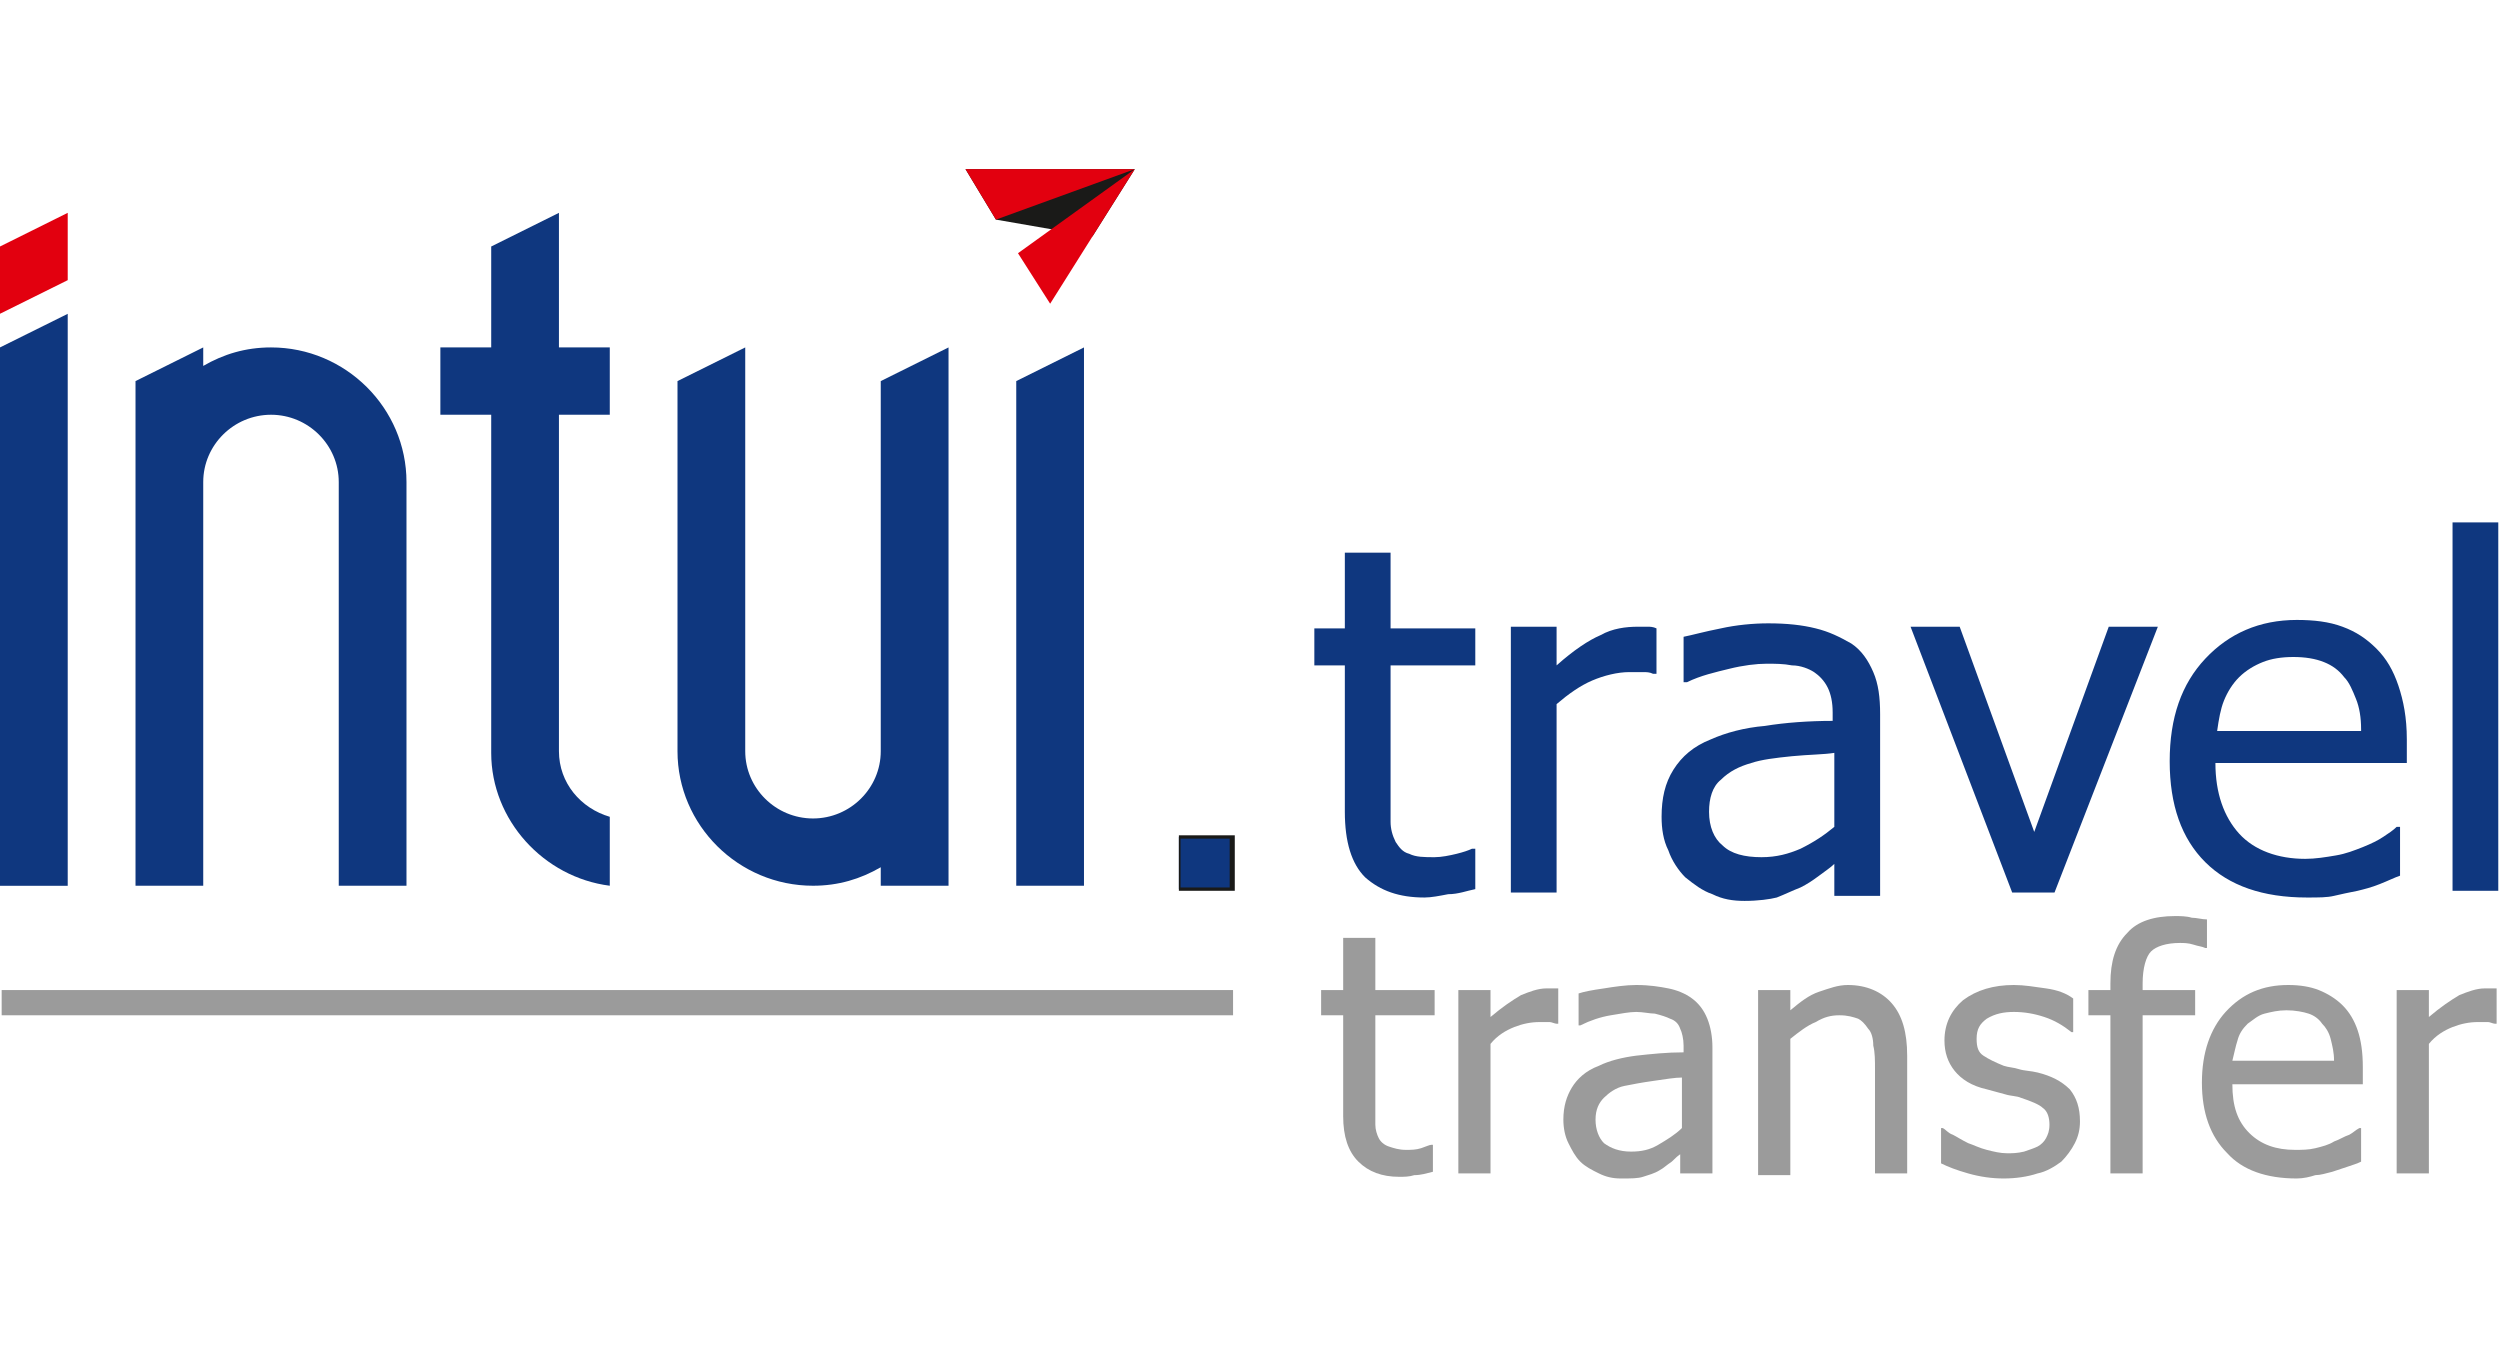
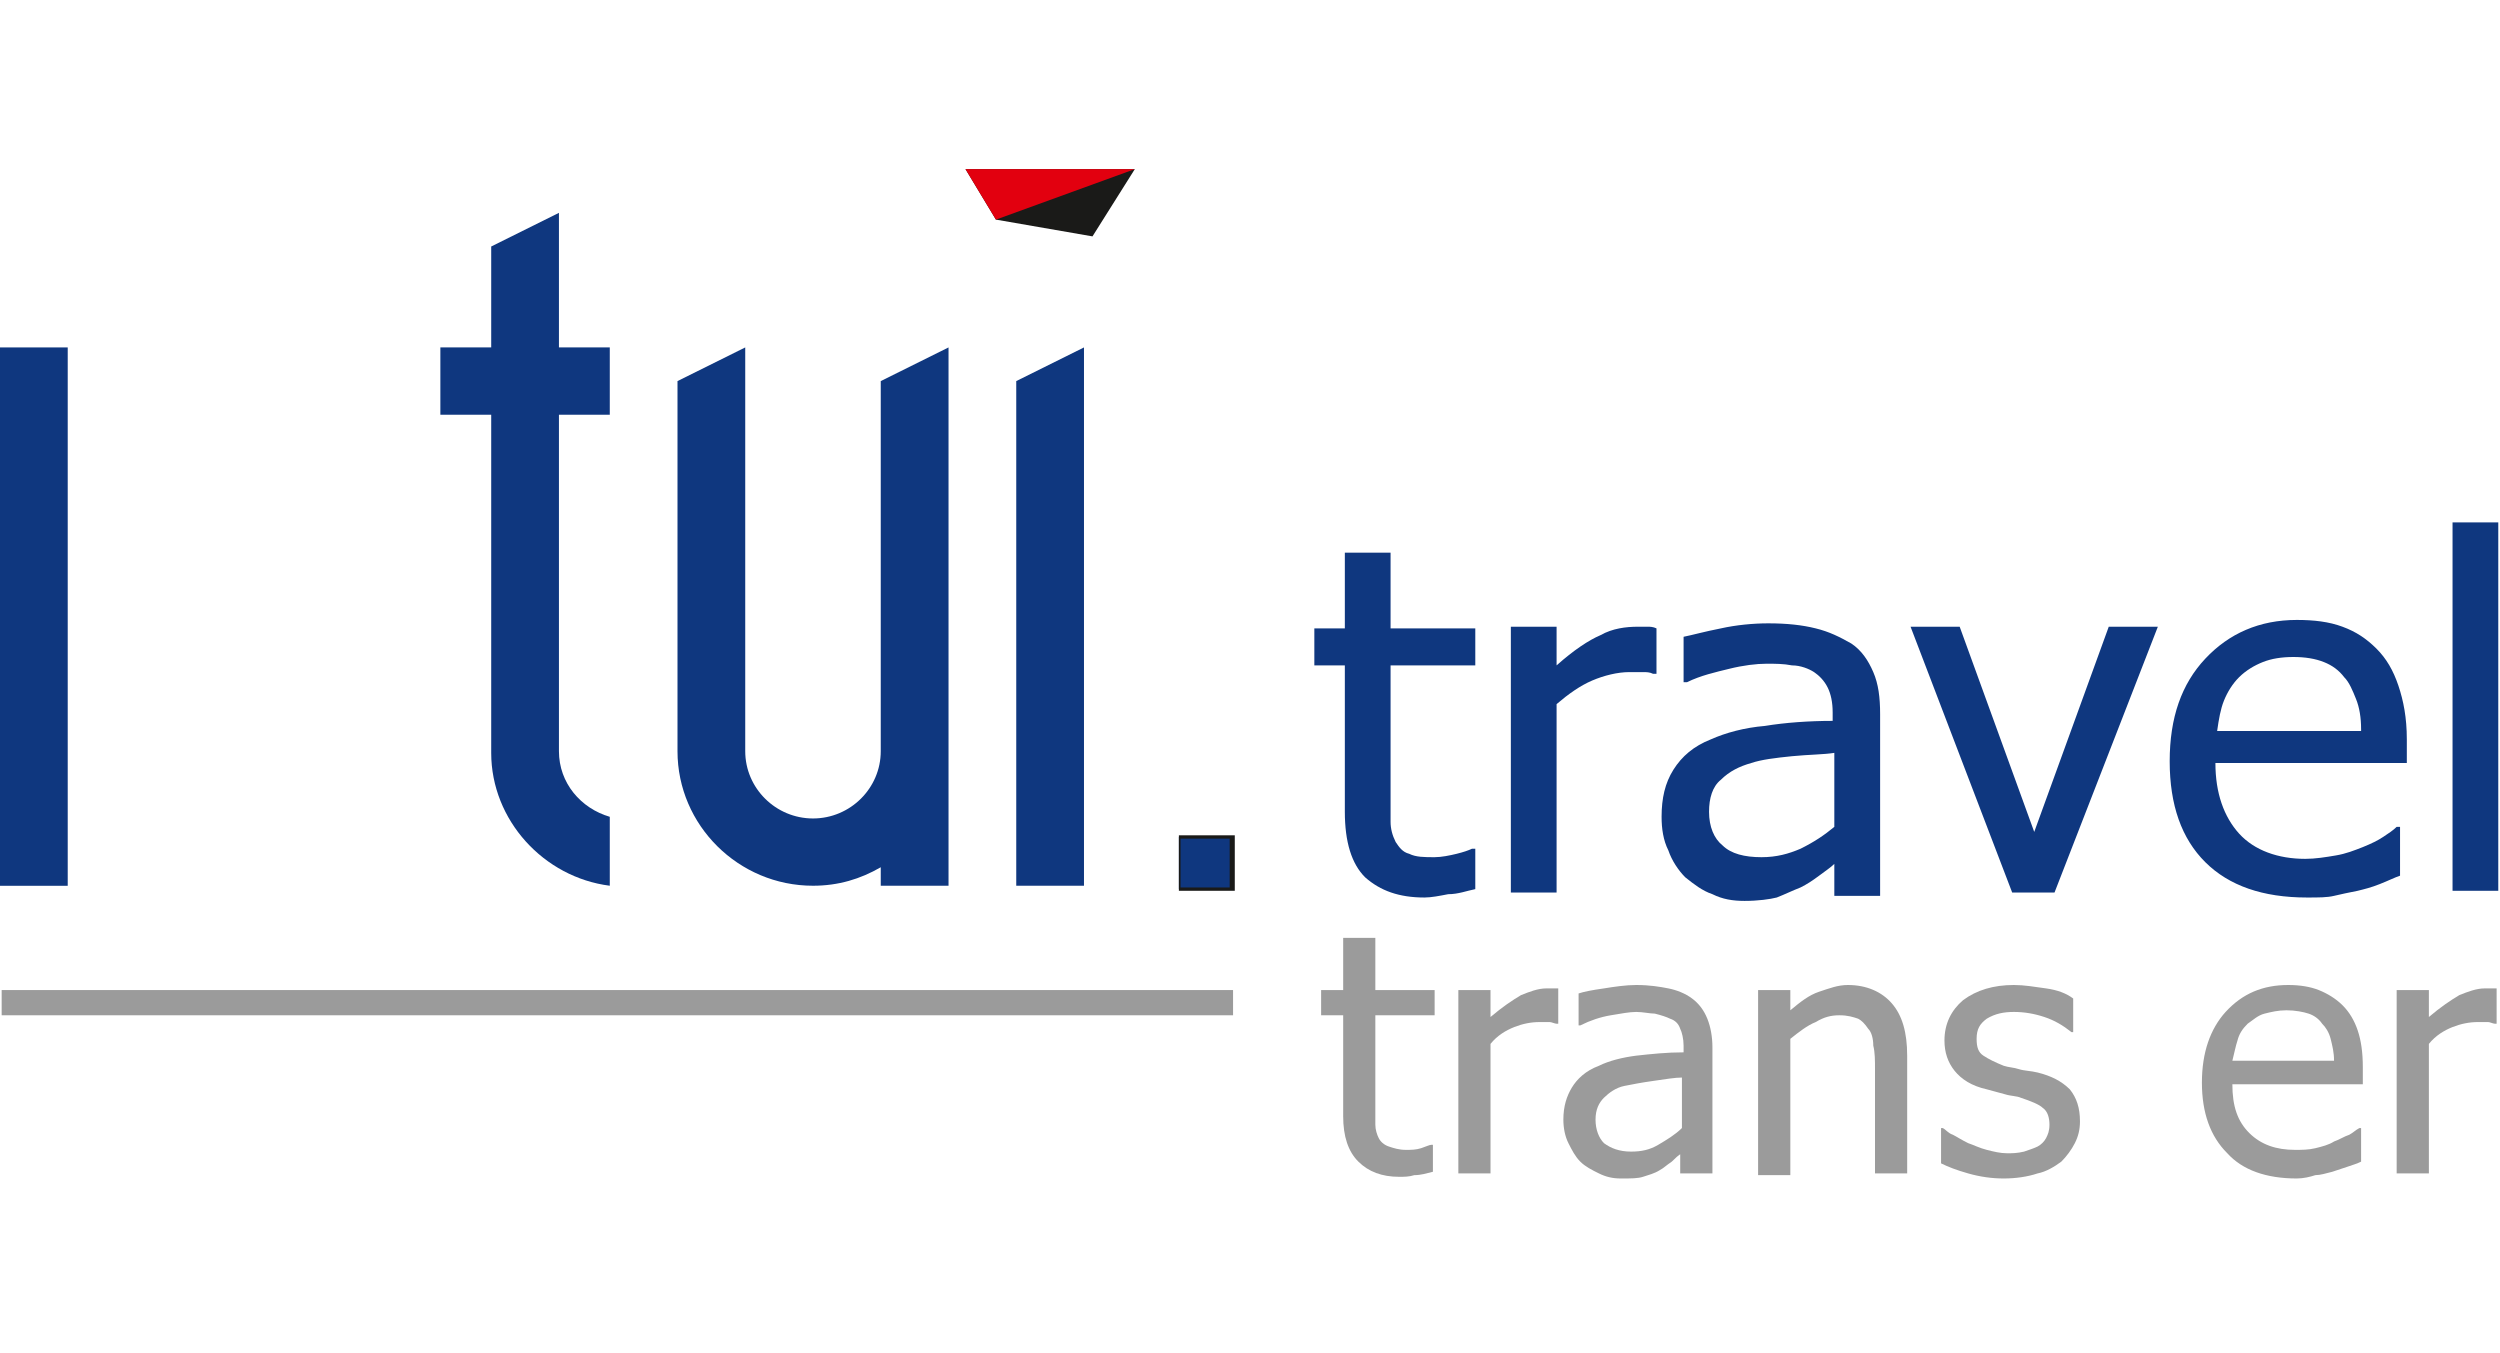
<svg xmlns="http://www.w3.org/2000/svg" width="170" height="69pt" viewBox="0 0 170 69" version="1.1">
  <g id="surface1">
-     <path style=" stroke:none;fill-rule:evenodd;fill:rgb(88.627%,0%,5.882%);fill-opacity:1;" d="M 4.605 7.551 L 0 9.836 L 0 5.262 L 4.605 2.973 Z M 4.605 7.551 " />
-     <path style=" stroke:none;fill-rule:evenodd;fill:rgb(5.882%,21.569%,49.804%);fill-opacity:1;" d="M 27.641 48.73 L 23.035 48.73 L 23.035 21.277 C 23.035 18.762 20.961 16.703 18.43 16.703 C 15.895 16.703 13.82 18.762 13.82 21.277 L 13.82 48.73 L 9.215 48.73 L 9.215 14.414 L 13.82 12.125 L 13.82 13.383 C 15.203 12.582 16.699 12.125 18.43 12.125 C 23.496 12.125 27.641 16.246 27.641 21.277 Z M 27.641 48.73 " />
    <path style=" stroke:none;fill-rule:evenodd;fill:rgb(5.882%,21.569%,49.804%);fill-opacity:1;" d="M 46.07 14.414 L 50.676 12.125 L 50.676 39.582 C 50.676 42.098 52.75 44.156 55.285 44.156 C 57.82 44.156 59.891 42.098 59.891 39.582 L 59.891 14.414 L 64.5 12.125 L 64.5 48.73 L 59.891 48.73 L 59.891 47.473 C 58.508 48.273 57.012 48.73 55.285 48.73 C 50.215 48.73 46.07 44.613 46.07 39.582 Z M 46.07 14.414 " />
    <path style=" stroke:none;fill-rule:evenodd;fill:rgb(5.882%,21.569%,49.804%);fill-opacity:1;" d="M 69.105 48.73 L 69.105 14.414 L 73.711 12.125 L 73.711 48.73 Z M 69.105 48.73 " />
-     <path style=" stroke:none;fill-rule:evenodd;fill:rgb(5.882%,21.569%,49.804%);fill-opacity:1;" d="M 0 48.734 L 0 12.125 L 4.605 12.125 L 4.605 48.734 Z M 4.605 12.125 L 0 12.125 L 4.605 9.84 Z M 4.605 12.125 " />
+     <path style=" stroke:none;fill-rule:evenodd;fill:rgb(5.882%,21.569%,49.804%);fill-opacity:1;" d="M 0 48.734 L 0 12.125 L 4.605 12.125 L 4.605 48.734 Z M 4.605 12.125 L 4.605 9.84 Z M 4.605 12.125 " />
    <path style=" stroke:none;fill-rule:evenodd;fill:rgb(5.882%,21.569%,49.804%);fill-opacity:1;" d="M 41.465 48.73 C 36.973 48.16 33.402 44.27 33.402 39.695 L 33.402 16.703 L 29.945 16.703 L 29.945 12.125 L 33.402 12.125 L 33.402 5.262 L 38.008 2.973 L 38.008 12.125 L 41.465 12.125 L 41.465 16.703 L 38.008 16.703 L 38.008 39.582 C 38.008 41.754 39.504 43.469 41.465 44.043 Z M 41.465 48.73 " />
    <path style=" stroke:none;fill-rule:evenodd;fill:rgb(10.196%,10.196%,9.412%);fill-opacity:1;" d="M 67.723 3.434 L 65.652 0 L 77.168 0 L 74.289 4.574 Z M 67.723 3.434 " />
-     <path style=" stroke:none;fill-rule:evenodd;fill:rgb(88.627%,0%,5.882%);fill-opacity:1;" d="M 71.41 9.152 L 69.223 5.719 L 77.168 0 Z M 71.41 9.152 " />
    <path style=" stroke:none;fill-rule:evenodd;fill:rgb(88.627%,0%,5.882%);fill-opacity:1;" d="M 67.723 3.434 L 65.652 0 L 77.168 0 Z M 67.723 3.434 " />
    <path style=" stroke:none;fill-rule:nonzero;fill:rgb(5.882%,21.569%,49.804%);fill-opacity:1;" d="M 83.734 45.414 L 80.164 45.414 L 80.164 48.961 L 83.734 48.961 Z M 83.734 45.414 " />
    <path style=" stroke:none;fill-rule:nonzero;fill:rgb(10.196%,10.196%,9.412%);fill-opacity:1;" d="M 83.965 49.074 L 80.164 49.074 L 80.164 45.301 L 83.965 45.301 Z M 80.277 48.848 L 83.617 48.848 L 83.617 45.527 L 80.277 45.527 Z M 80.277 48.848 " />
    <path style=" stroke:none;fill-rule:nonzero;fill:rgb(5.882%,21.569%,49.804%);fill-opacity:1;" d="M 96.863 49.531 C 95.137 49.531 93.867 49.074 92.832 48.16 C 91.91 47.246 91.449 45.758 91.449 43.699 L 91.449 33.746 L 89.375 33.746 L 89.375 31.23 L 91.449 31.23 L 91.449 26.082 L 94.559 26.082 L 94.559 31.23 L 100.32 31.23 L 100.32 33.746 L 94.559 33.746 L 94.559 42.328 C 94.559 43.242 94.559 43.93 94.559 44.387 C 94.559 44.844 94.676 45.301 94.906 45.758 C 95.137 46.102 95.367 46.445 95.828 46.559 C 96.285 46.789 96.863 46.789 97.555 46.789 C 98.016 46.789 98.59 46.672 99.051 46.559 C 99.512 46.445 99.859 46.328 100.09 46.215 L 100.32 46.215 L 100.32 48.961 C 99.742 49.074 99.168 49.305 98.477 49.305 C 97.898 49.418 97.324 49.531 96.863 49.531 Z M 96.863 49.531 " />
    <path style=" stroke:none;fill-rule:nonzero;fill:rgb(5.882%,21.569%,49.804%);fill-opacity:1;" d="M 112.527 34.32 L 112.41 34.32 C 112.18 34.203 111.953 34.203 111.723 34.203 C 111.492 34.203 111.145 34.203 110.801 34.203 C 109.992 34.203 109.07 34.434 108.266 34.777 C 107.461 35.121 106.652 35.691 105.848 36.379 L 105.848 49.191 L 102.738 49.191 L 102.738 31.117 L 105.848 31.117 L 105.848 33.746 C 107 32.719 108.035 32.031 108.84 31.688 C 109.648 31.23 110.57 31.117 111.375 31.117 C 111.723 31.117 111.953 31.117 112.066 31.117 C 112.18 31.117 112.41 31.117 112.641 31.23 L 112.641 34.32 Z M 112.527 34.32 " />
    <path style=" stroke:none;fill-rule:nonzero;fill:rgb(5.882%,21.569%,49.804%);fill-opacity:1;" d="M 124.734 47.246 C 124.504 47.473 124.16 47.703 123.699 48.047 C 123.238 48.391 122.895 48.617 122.434 48.848 C 121.855 49.074 121.395 49.305 120.82 49.531 C 120.359 49.648 119.551 49.762 118.633 49.762 C 117.824 49.762 117.133 49.648 116.445 49.305 C 115.754 49.074 115.176 48.617 114.602 48.16 C 114.141 47.703 113.68 47.016 113.449 46.328 C 113.102 45.645 112.988 44.844 112.988 44.043 C 112.988 42.785 113.219 41.754 113.793 40.84 C 114.371 39.922 115.176 39.238 116.328 38.781 C 117.363 38.32 118.633 37.98 120.012 37.863 C 121.395 37.637 123.008 37.52 124.621 37.52 L 124.621 36.949 C 124.621 36.262 124.504 35.691 124.273 35.234 C 124.043 34.777 123.699 34.434 123.355 34.203 C 123.008 33.977 122.434 33.746 121.855 33.746 C 121.281 33.633 120.703 33.633 120.129 33.633 C 119.438 33.633 118.516 33.746 117.594 33.977 C 116.672 34.203 115.637 34.434 114.715 34.891 L 114.484 34.891 L 114.484 31.801 C 115.062 31.688 115.867 31.457 117.02 31.23 C 118.055 31 119.207 30.887 120.242 30.887 C 121.512 30.887 122.547 31 123.469 31.23 C 124.391 31.457 125.082 31.801 125.887 32.258 C 126.578 32.715 127.039 33.402 127.383 34.203 C 127.73 35.004 127.848 35.918 127.848 37.062 L 127.848 49.418 L 124.734 49.418 Z M 124.734 44.727 L 124.734 39.695 C 124.043 39.809 123.008 39.809 121.855 39.922 C 120.703 40.039 119.781 40.152 119.094 40.383 C 118.285 40.609 117.594 40.953 117.02 41.523 C 116.445 41.984 116.215 42.785 116.215 43.699 C 116.215 44.727 116.559 45.527 117.133 45.988 C 117.711 46.559 118.633 46.789 119.781 46.789 C 120.82 46.789 121.625 46.559 122.434 46.215 C 123.355 45.758 124.043 45.301 124.734 44.727 Z M 124.734 44.727 " />
    <path style=" stroke:none;fill-rule:nonzero;fill:rgb(5.882%,21.569%,49.804%);fill-opacity:1;" d="M 146.734 31.117 L 139.707 49.191 L 136.828 49.191 L 129.918 31.117 L 133.258 31.117 L 138.328 45.07 L 143.395 31.117 Z M 146.734 31.117 " />
    <path style=" stroke:none;fill-rule:nonzero;fill:rgb(5.882%,21.569%,49.804%);fill-opacity:1;" d="M 156.871 49.531 C 153.875 49.531 151.57 48.73 149.961 47.129 C 148.348 45.527 147.539 43.242 147.539 40.266 C 147.539 37.293 148.348 35.004 149.961 33.289 C 151.57 31.574 153.645 30.656 156.18 30.656 C 157.332 30.656 158.367 30.773 159.289 31.117 C 160.211 31.457 160.902 31.918 161.594 32.602 C 162.281 33.289 162.742 34.09 163.09 35.121 C 163.434 36.148 163.664 37.293 163.664 38.781 L 163.664 40.383 L 150.648 40.383 C 150.648 42.441 151.227 44.043 152.262 45.188 C 153.301 46.328 154.91 46.902 156.754 46.902 C 157.445 46.902 158.137 46.789 158.828 46.672 C 159.52 46.559 160.094 46.328 160.672 46.102 C 161.246 45.871 161.707 45.645 162.051 45.414 C 162.398 45.188 162.742 44.957 162.973 44.727 L 163.203 44.727 L 163.203 48.047 C 162.859 48.16 162.398 48.391 161.824 48.617 C 161.246 48.848 160.785 48.961 160.324 49.074 C 159.75 49.191 159.172 49.305 158.715 49.418 C 158.254 49.531 157.676 49.531 156.871 49.531 Z M 160.555 38.094 C 160.555 37.293 160.441 36.605 160.211 36.035 C 159.98 35.461 159.75 34.891 159.402 34.547 C 159.059 34.09 158.598 33.746 158.023 33.52 C 157.445 33.289 156.754 33.176 155.949 33.176 C 155.141 33.176 154.453 33.289 153.875 33.52 C 153.301 33.746 152.723 34.09 152.262 34.547 C 151.801 35.004 151.457 35.578 151.227 36.148 C 150.996 36.723 150.879 37.406 150.766 38.207 L 160.555 38.207 Z M 160.555 38.094 " />
    <path style=" stroke:none;fill-rule:nonzero;fill:rgb(5.882%,21.569%,49.804%);fill-opacity:1;" d="M 170 49.074 L 166.773 49.074 L 166.773 24.023 L 169.883 24.023 L 169.883 49.074 Z M 170 49.074 " />
    <path style=" stroke:none;fill-rule:nonzero;fill:rgb(60.784%,60.784%,60.784%);fill-opacity:1;" d="M 83.848 55.824 L 0.113 55.824 L 0.113 57.539 L 83.848 57.539 Z M 83.848 55.824 " />
    <path style=" stroke:none;fill-rule:nonzero;fill:rgb(60.784%,60.784%,60.784%);fill-opacity:1;" d="M 95.137 68.523 C 93.984 68.523 93.062 68.18 92.371 67.492 C 91.68 66.809 91.336 65.777 91.336 64.406 L 91.336 57.539 L 89.836 57.539 L 89.836 55.824 L 91.336 55.824 L 91.336 52.277 L 93.523 52.277 L 93.523 55.824 L 97.555 55.824 L 97.555 57.539 L 93.523 57.539 L 93.523 63.488 C 93.523 64.176 93.523 64.633 93.523 64.977 C 93.523 65.32 93.637 65.664 93.754 65.891 C 93.867 66.121 94.098 66.348 94.445 66.465 C 94.789 66.578 95.137 66.691 95.598 66.691 C 95.941 66.691 96.285 66.691 96.633 66.578 C 96.977 66.465 97.207 66.348 97.324 66.348 L 97.438 66.348 L 97.438 68.18 C 96.977 68.293 96.633 68.41 96.172 68.41 C 95.828 68.523 95.48 68.523 95.137 68.523 Z M 95.137 68.523 " />
    <path style=" stroke:none;fill-rule:nonzero;fill:rgb(60.784%,60.784%,60.784%);fill-opacity:1;" d="M 105.961 58.113 L 105.848 58.113 C 105.73 58.113 105.5 58 105.387 58 C 105.156 58 105.039 58 104.695 58 C 104.121 58 103.543 58.113 102.969 58.34 C 102.391 58.57 101.816 58.914 101.355 59.484 L 101.355 68.293 L 99.168 68.293 L 99.168 55.824 L 101.355 55.824 L 101.355 57.656 C 102.16 56.969 102.852 56.512 103.43 56.168 C 104.004 55.938 104.582 55.711 105.156 55.711 C 105.387 55.711 105.5 55.711 105.617 55.711 C 105.73 55.711 105.848 55.711 105.961 55.711 Z M 105.961 58.113 " />
    <path style=" stroke:none;fill-rule:nonzero;fill:rgb(60.784%,60.784%,60.784%);fill-opacity:1;" d="M 114.371 66.922 C 114.141 67.035 113.91 67.266 113.68 67.492 C 113.332 67.723 113.102 67.949 112.871 68.066 C 112.527 68.293 112.066 68.41 111.723 68.523 C 111.375 68.637 110.914 68.637 110.223 68.637 C 109.648 68.637 109.188 68.523 108.727 68.293 C 108.266 68.066 107.805 67.836 107.461 67.492 C 107.113 67.148 106.883 66.691 106.652 66.234 C 106.422 65.777 106.309 65.207 106.309 64.633 C 106.309 63.719 106.539 63.031 106.883 62.461 C 107.23 61.887 107.805 61.316 108.727 60.973 C 109.418 60.629 110.34 60.402 111.262 60.285 C 112.297 60.172 113.332 60.059 114.484 60.059 L 114.484 59.602 C 114.484 59.141 114.371 58.684 114.254 58.457 C 114.141 58.113 113.91 57.883 113.562 57.77 C 113.332 57.656 112.988 57.539 112.527 57.426 C 112.18 57.426 111.723 57.312 111.262 57.312 C 110.801 57.312 110.223 57.426 109.531 57.539 C 108.84 57.656 108.148 57.883 107.461 58.227 L 107.344 58.227 L 107.344 56.055 C 107.688 55.938 108.266 55.824 109.07 55.711 C 109.762 55.598 110.57 55.48 111.262 55.48 C 112.18 55.48 112.871 55.598 113.449 55.711 C 114.023 55.824 114.602 56.055 115.062 56.398 C 115.523 56.738 115.867 57.199 116.098 57.77 C 116.328 58.34 116.445 59.027 116.445 59.715 L 116.445 68.293 L 114.254 68.293 L 114.254 66.922 Z M 114.371 65.207 L 114.371 61.773 C 113.91 61.773 113.219 61.887 112.41 62.004 C 111.605 62.117 111.031 62.23 110.453 62.344 C 109.879 62.461 109.418 62.805 109.07 63.145 C 108.727 63.488 108.496 63.945 108.496 64.633 C 108.496 65.32 108.727 65.891 109.07 66.234 C 109.531 66.578 110.109 66.809 110.914 66.809 C 111.605 66.809 112.18 66.691 112.758 66.348 C 113.332 66.008 113.91 65.664 114.371 65.207 Z M 114.371 65.207 " />
    <path style=" stroke:none;fill-rule:nonzero;fill:rgb(60.784%,60.784%,60.784%);fill-opacity:1;" d="M 129.688 68.293 L 127.5 68.293 L 127.5 61.203 C 127.5 60.629 127.5 60.059 127.383 59.602 C 127.383 59.141 127.27 58.684 127.039 58.457 C 126.809 58.113 126.578 57.883 126.348 57.77 C 126.004 57.656 125.656 57.539 125.082 57.539 C 124.504 57.539 124.043 57.656 123.469 58 C 122.895 58.227 122.316 58.684 121.742 59.141 L 121.742 68.41 L 119.551 68.41 L 119.551 55.824 L 121.742 55.824 L 121.742 57.199 C 122.434 56.625 123.008 56.168 123.699 55.938 C 124.391 55.711 124.965 55.48 125.656 55.48 C 126.922 55.48 127.961 55.938 128.652 56.738 C 129.344 57.539 129.688 58.684 129.688 60.285 Z M 129.688 68.293 " />
    <path style=" stroke:none;fill-rule:nonzero;fill:rgb(60.784%,60.784%,60.784%);fill-opacity:1;" d="M 136.254 68.637 C 135.449 68.637 134.641 68.523 133.836 68.293 C 133.027 68.066 132.453 67.836 131.992 67.609 L 131.992 65.207 L 132.105 65.207 C 132.336 65.32 132.453 65.547 132.797 65.664 C 133.027 65.777 133.375 66.008 133.836 66.234 C 134.18 66.348 134.641 66.578 135.102 66.691 C 135.562 66.809 136.023 66.922 136.484 66.922 C 136.828 66.922 137.176 66.922 137.637 66.809 C 137.98 66.691 138.328 66.578 138.555 66.465 C 138.785 66.348 139.016 66.121 139.133 65.891 C 139.246 65.664 139.363 65.434 139.363 64.977 C 139.363 64.52 139.246 64.062 138.902 63.832 C 138.672 63.605 138.098 63.375 137.406 63.145 C 137.176 63.031 136.715 63.031 136.367 62.918 C 135.906 62.805 135.562 62.688 135.102 62.574 C 134.066 62.344 133.375 61.887 132.914 61.316 C 132.453 60.742 132.223 60.059 132.223 59.258 C 132.223 58.113 132.684 57.199 133.488 56.512 C 134.41 55.824 135.562 55.48 136.945 55.48 C 137.637 55.48 138.328 55.598 139.133 55.711 C 139.938 55.824 140.516 56.055 140.977 56.398 L 140.977 58.684 L 140.859 58.684 C 140.285 58.227 139.707 57.883 139.016 57.656 C 138.328 57.426 137.637 57.312 136.945 57.312 C 136.254 57.312 135.676 57.426 135.102 57.77 C 134.641 58.113 134.41 58.457 134.41 59.141 C 134.41 59.715 134.527 60.059 134.871 60.285 C 135.219 60.516 135.676 60.742 136.254 60.973 C 136.598 61.086 136.945 61.086 137.289 61.203 C 137.637 61.316 138.098 61.316 138.555 61.43 C 139.477 61.66 140.168 62.004 140.746 62.574 C 141.207 63.145 141.438 63.832 141.438 64.746 C 141.438 65.32 141.32 65.777 141.09 66.234 C 140.859 66.691 140.516 67.148 140.168 67.492 C 139.707 67.836 139.133 68.18 138.555 68.293 C 137.867 68.523 137.059 68.637 136.254 68.637 Z M 136.254 68.637 " />
-     <path style=" stroke:none;fill-rule:nonzero;fill:rgb(60.784%,60.784%,60.784%);fill-opacity:1;" d="M 150.074 52.965 L 149.961 52.965 C 149.73 52.852 149.5 52.852 149.152 52.734 C 148.809 52.621 148.461 52.621 148.23 52.621 C 147.309 52.621 146.621 52.852 146.273 53.195 C 145.93 53.535 145.699 54.336 145.699 55.367 L 145.699 55.824 L 149.27 55.824 L 149.27 57.539 L 145.699 57.539 L 145.699 68.293 L 143.508 68.293 L 143.508 57.539 L 142.012 57.539 L 142.012 55.824 L 143.508 55.824 L 143.508 55.367 C 143.508 53.879 143.855 52.734 144.66 51.934 C 145.352 51.133 146.504 50.793 147.887 50.793 C 148.23 50.793 148.691 50.793 149.039 50.906 C 149.383 50.906 149.73 51.02 150.074 51.02 Z M 150.074 52.965 " />
    <path style=" stroke:none;fill-rule:nonzero;fill:rgb(60.784%,60.784%,60.784%);fill-opacity:1;" d="M 156.18 68.637 C 154.105 68.637 152.492 68.066 151.457 66.922 C 150.305 65.777 149.73 64.176 149.73 62.117 C 149.73 60.059 150.305 58.457 151.34 57.312 C 152.492 56.055 153.875 55.48 155.602 55.48 C 156.41 55.48 157.102 55.598 157.676 55.824 C 158.254 56.055 158.828 56.398 159.289 56.855 C 159.75 57.312 160.094 57.883 160.324 58.57 C 160.555 59.258 160.672 60.059 160.672 61.086 L 160.672 62.23 L 151.801 62.23 C 151.801 63.719 152.148 64.746 152.953 65.547 C 153.762 66.348 154.797 66.691 156.062 66.691 C 156.523 66.691 156.984 66.691 157.445 66.578 C 157.906 66.465 158.367 66.348 158.715 66.121 C 159.059 66.008 159.402 65.777 159.75 65.664 C 159.98 65.547 160.211 65.32 160.441 65.207 L 160.555 65.207 L 160.555 67.492 C 160.324 67.609 159.98 67.723 159.633 67.836 C 159.289 67.949 158.945 68.066 158.598 68.18 C 158.137 68.293 157.793 68.41 157.445 68.41 C 157.102 68.523 156.641 68.637 156.18 68.637 Z M 158.715 60.629 C 158.715 60.059 158.598 59.602 158.484 59.141 C 158.367 58.684 158.137 58.34 157.906 58.113 C 157.676 57.77 157.332 57.539 156.984 57.426 C 156.641 57.312 156.062 57.199 155.488 57.199 C 154.91 57.199 154.453 57.312 153.992 57.426 C 153.531 57.539 153.184 57.883 152.84 58.113 C 152.492 58.457 152.262 58.801 152.148 59.258 C 152.031 59.602 151.918 60.172 151.801 60.629 Z M 158.715 60.629 " />
    <path style=" stroke:none;fill-rule:nonzero;fill:rgb(60.784%,60.784%,60.784%);fill-opacity:1;" d="M 169.77 58.113 L 169.652 58.113 C 169.539 58.113 169.309 58 169.195 58 C 168.965 58 168.848 58 168.504 58 C 167.926 58 167.352 58.113 166.773 58.34 C 166.199 58.57 165.625 58.914 165.164 59.484 L 165.164 68.293 L 162.973 68.293 L 162.973 55.824 L 165.164 55.824 L 165.164 57.656 C 165.969 56.969 166.66 56.512 167.234 56.168 C 167.812 55.938 168.387 55.711 168.965 55.711 C 169.195 55.711 169.309 55.711 169.422 55.711 C 169.539 55.711 169.652 55.711 169.77 55.711 Z M 169.77 58.113 " />
  </g>
</svg>